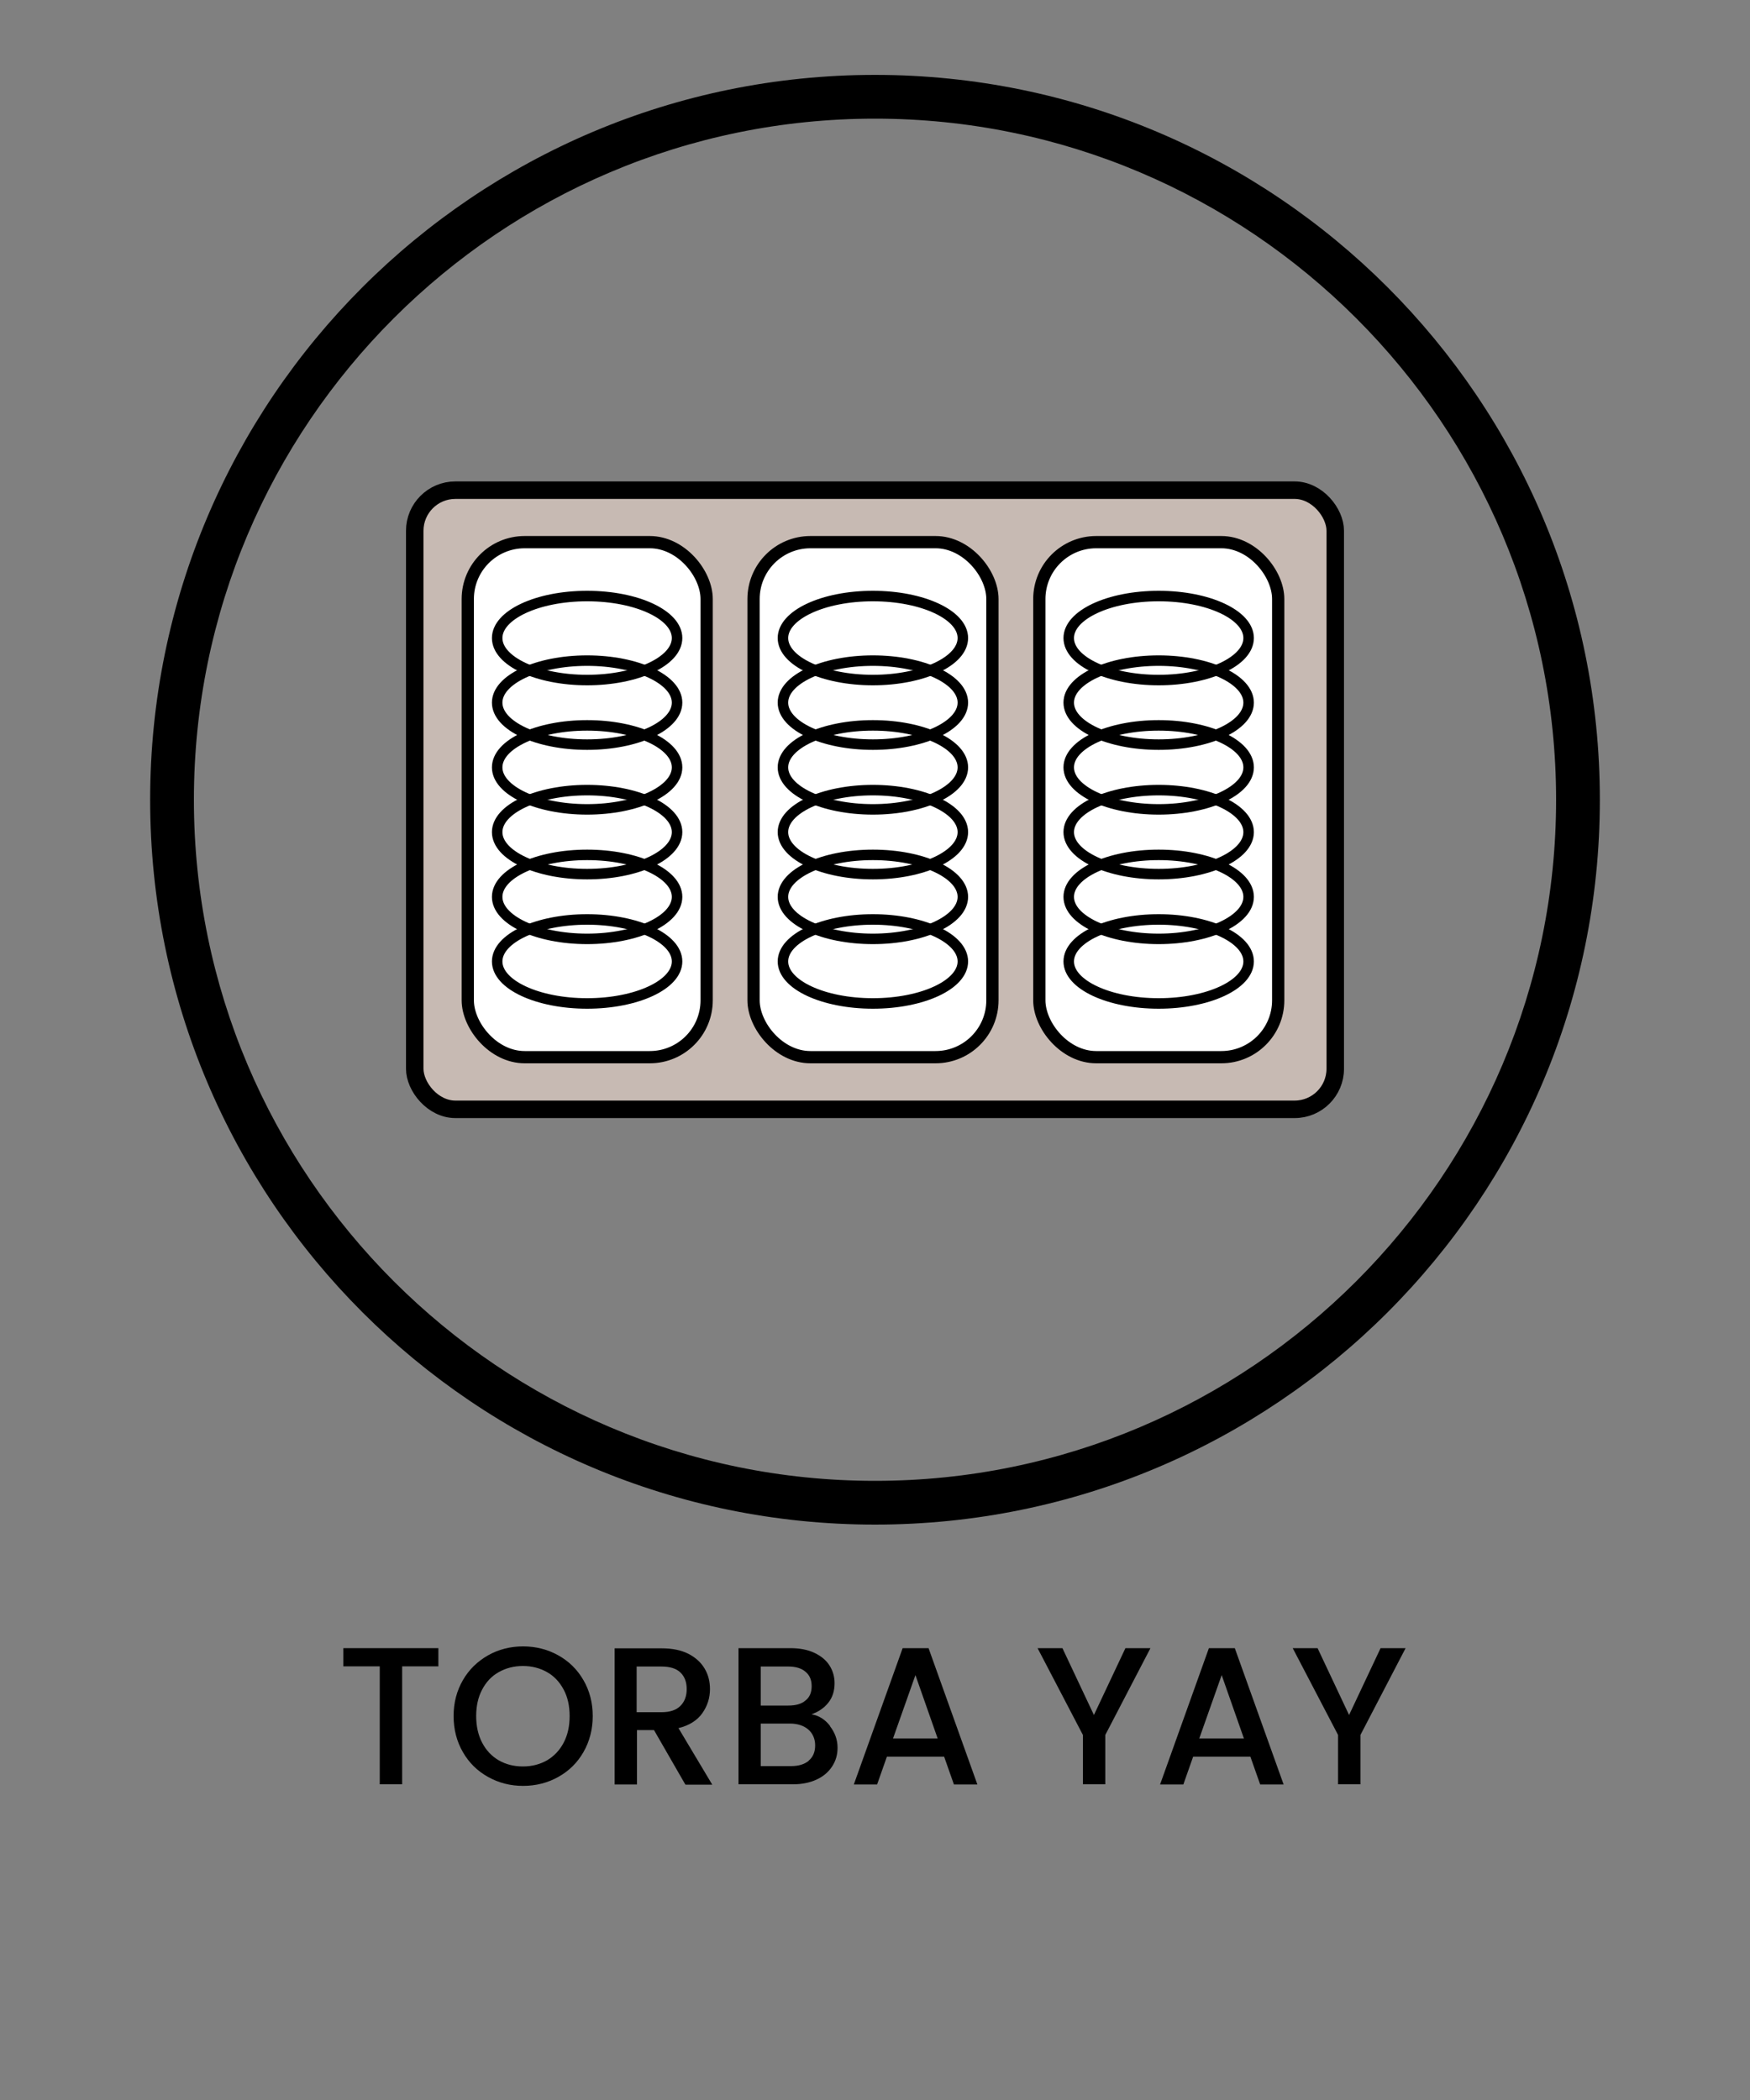
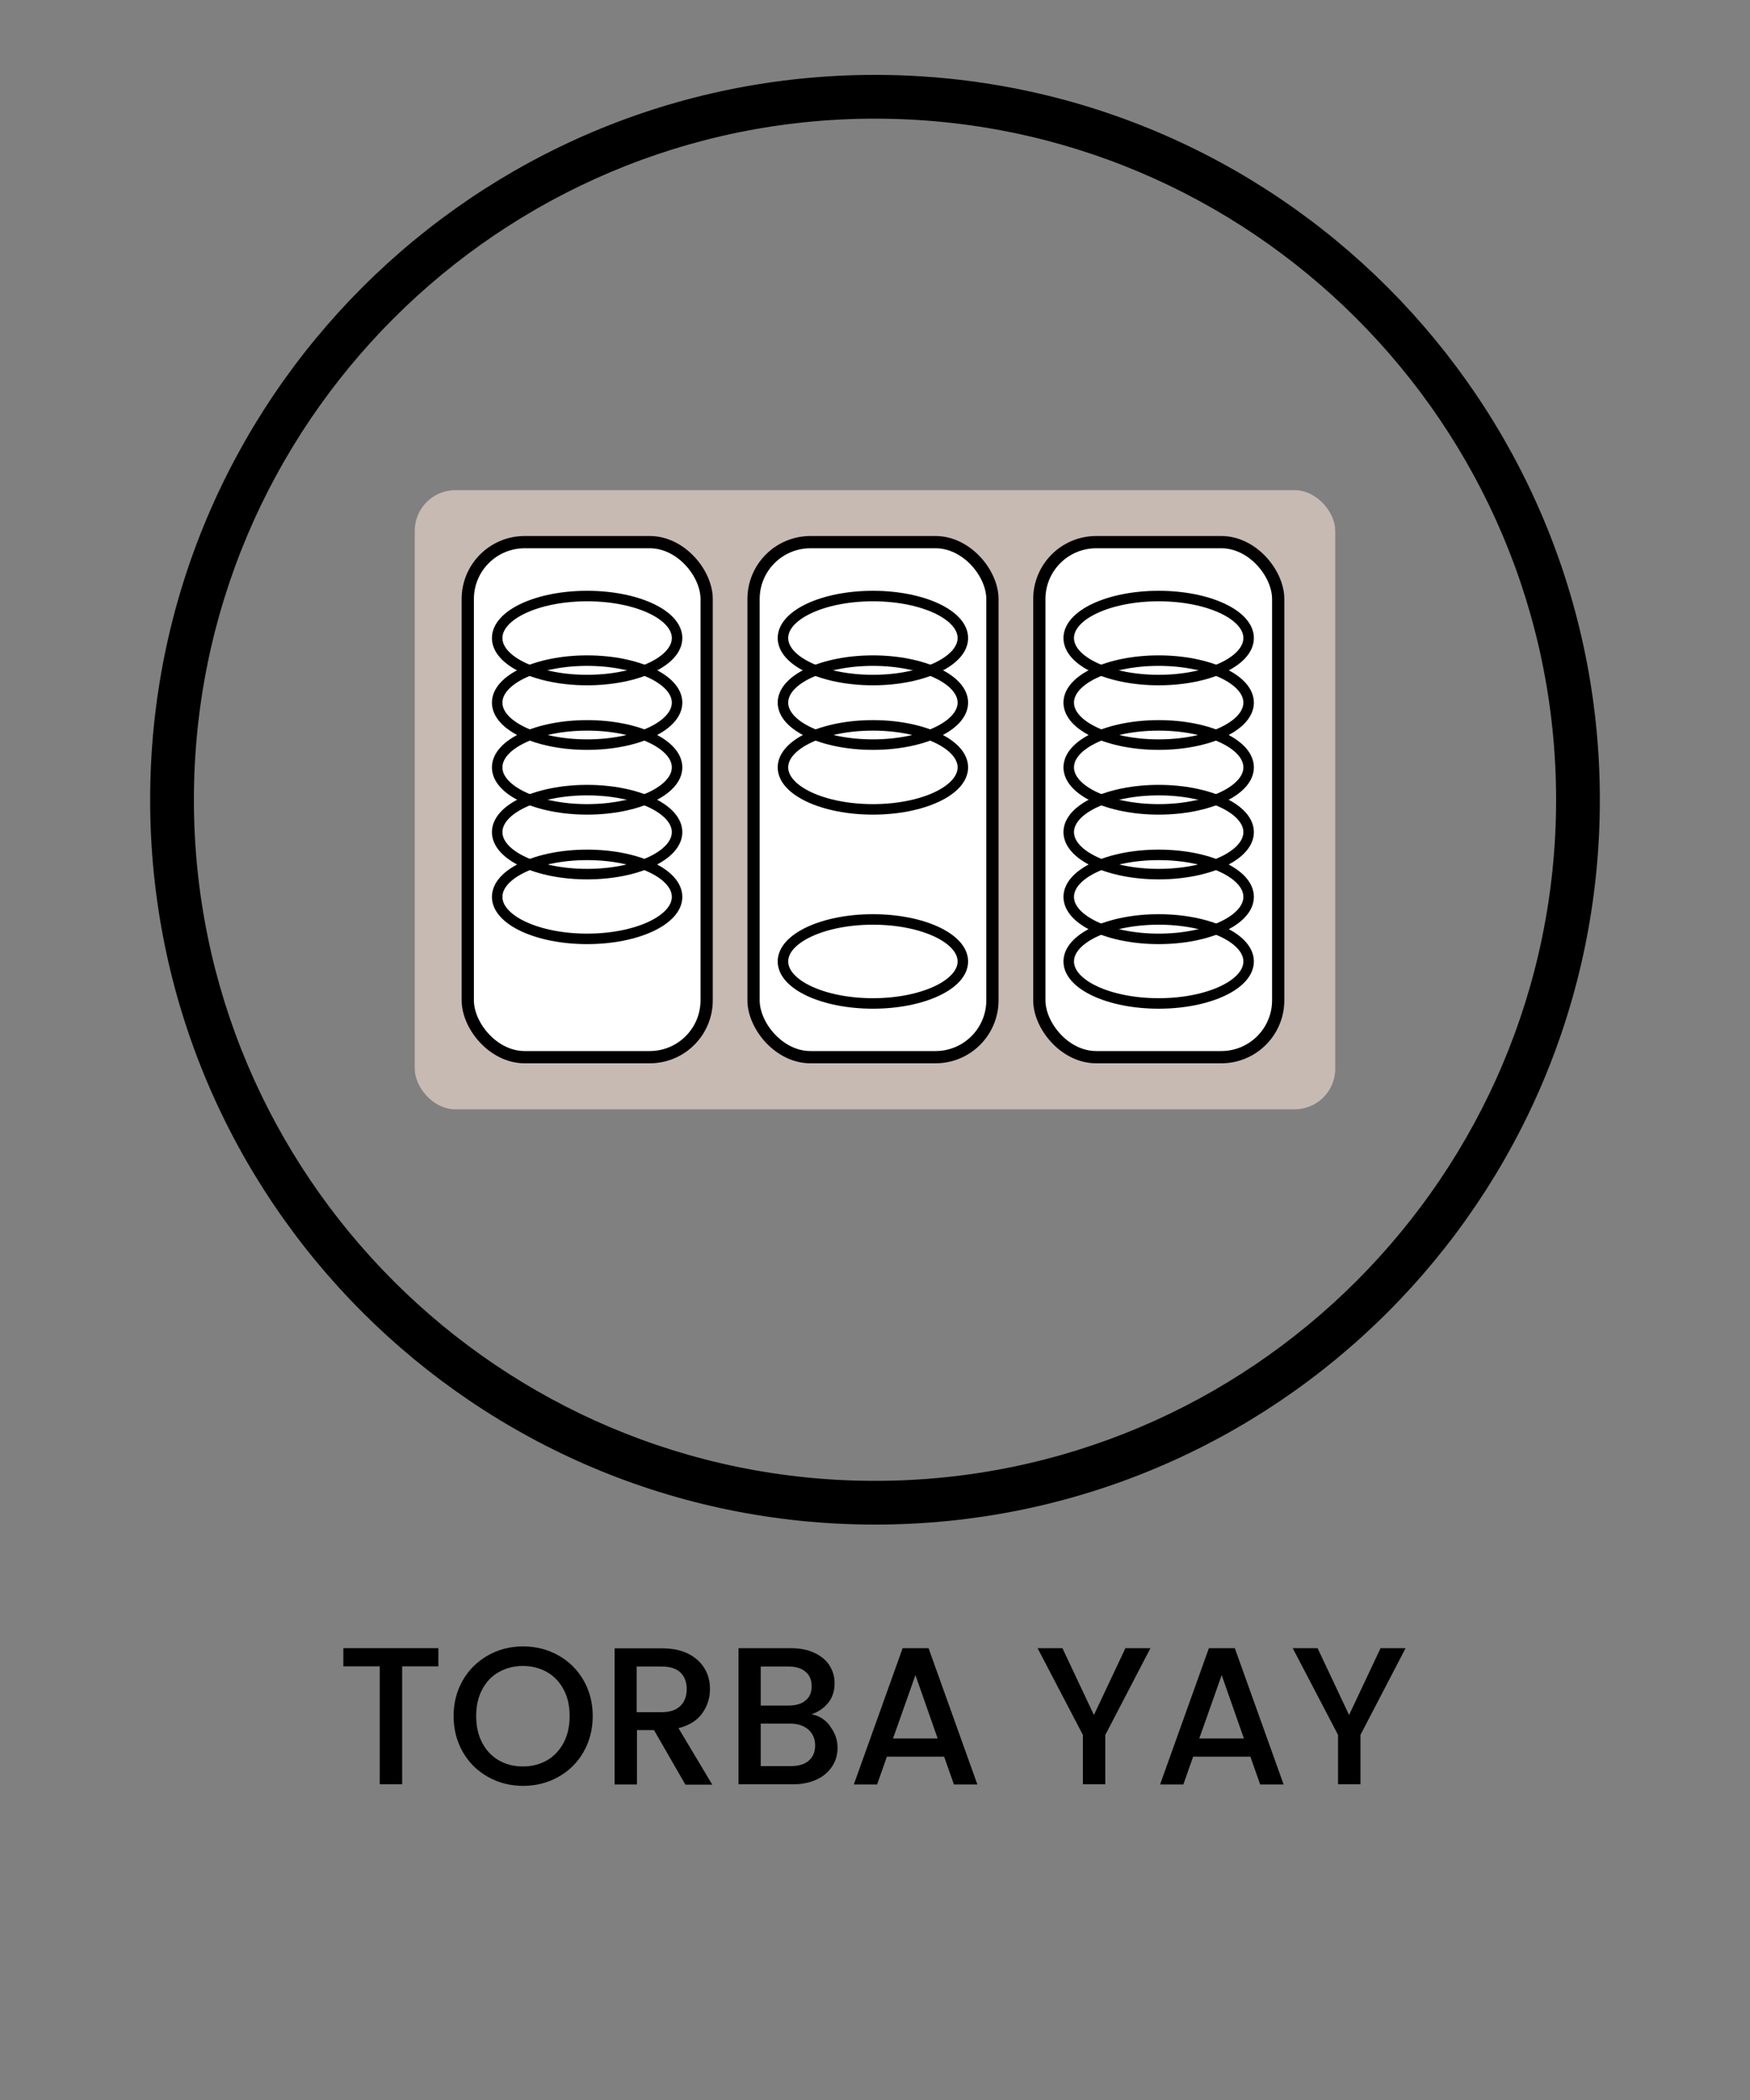
<svg xmlns="http://www.w3.org/2000/svg" viewBox="0 0 100 120">
  <rect x="0" y="0" width="100" height="120" fill="#808080" stroke="none" />
  <defs>
    <style>
      .cls-1 {
        fill: #fff;
        stroke-width: .7px;
      }

      .cls-1, .cls-2, .cls-3 {
        stroke: #000;
      }

      .cls-1, .cls-3 {
        stroke-miterlimit: 10;
      }

      .cls-4 {
        fill: #c7bab3;
      }

      .cls-2 {
        stroke-linecap: round;
        stroke-linejoin: round;
        stroke-width: 1px;
      }

      .cls-2, .cls-3 {
        fill: none;
      }

      .cls-3 {
        stroke-width: .6px;
      }
    </style>
  </defs>
  <g id="Taslak">
    <path d="M50,6.78c21.46,0,38.92,17.46,38.92,38.92s-17.46,38.92-38.92,38.92S11.08,67.16,11.08,45.7,28.54,6.78,50,6.78M50,4.28C27.12,4.28,8.58,22.83,8.58,45.7s18.54,41.42,41.42,41.42,41.42-18.54,41.42-41.42S72.87,4.28,50,4.28h0Z" />
  </g>
  <g id="TORBA_YAY">
    <g>
      <rect ry="2.32" rx="2.32" height="35.38" width="52.6" y="28.01" x="23.7" class="cls-4" />
-       <rect ry="2.32" rx="2.32" height="35.38" width="52.6" y="28.01" x="23.7" class="cls-2" />
      <rect ry="3.25" rx="3.25" height="29.43" width="13.65" y="30.98" x="26.73" class="cls-1" />
      <g>
-         <ellipse ry="2.4" rx="5.14" cy="54.94" cx="33.55" class="cls-3" />
        <ellipse ry="2.4" rx="5.14" cy="51.25" cx="33.55" class="cls-3" />
        <ellipse ry="2.4" rx="5.14" cy="47.55" cx="33.55" class="cls-3" />
        <ellipse ry="2.4" rx="5.14" cy="43.85" cx="33.55" class="cls-3" />
        <ellipse ry="2.4" rx="5.14" cy="40.15" cx="33.55" class="cls-3" />
        <ellipse ry="2.4" rx="5.14" cy="36.46" cx="33.55" class="cls-3" />
      </g>
      <rect ry="3.25" rx="3.25" height="29.43" width="13.65" y="30.98" x="43.06" class="cls-1" />
      <g>
        <ellipse ry="2.4" rx="5.14" cy="54.94" cx="49.88" class="cls-3" />
-         <ellipse ry="2.4" rx="5.14" cy="51.25" cx="49.88" class="cls-3" />
-         <ellipse ry="2.4" rx="5.14" cy="47.55" cx="49.88" class="cls-3" />
        <ellipse ry="2.4" rx="5.14" cy="43.85" cx="49.88" class="cls-3" />
        <ellipse ry="2.4" rx="5.14" cy="40.15" cx="49.88" class="cls-3" />
        <ellipse ry="2.4" rx="5.14" cy="36.46" cx="49.88" class="cls-3" />
      </g>
      <rect ry="3.25" rx="3.25" height="29.43" width="13.65" y="30.98" x="59.39" class="cls-1" />
      <g>
        <ellipse ry="2.4" rx="5.14" cy="54.94" cx="66.21" class="cls-3" />
        <ellipse ry="2.4" rx="5.14" cy="51.25" cx="66.21" class="cls-3" />
        <ellipse ry="2.4" rx="5.14" cy="47.55" cx="66.21" class="cls-3" />
        <ellipse ry="2.4" rx="5.14" cy="43.85" cx="66.21" class="cls-3" />
        <ellipse ry="2.4" rx="5.14" cy="40.15" cx="66.21" class="cls-3" />
        <ellipse ry="2.4" rx="5.14" cy="36.46" cx="66.21" class="cls-3" />
      </g>
    </g>
    <g>
      <path d="M25.05,94.18v1.04h-2.07v6.74h-1.28v-6.74h-2.08v-1.04h5.43Z" />
      <path d="M27.89,101.54c-.61-.34-1.09-.81-1.44-1.42s-.53-1.29-.53-2.06.18-1.44.53-2.05c.35-.61.84-1.08,1.44-1.42s1.27-.51,2-.51,1.4.17,2.01.51c.61.34,1.09.81,1.44,1.42.35.6.53,1.29.53,2.05s-.18,1.45-.53,2.06-.83,1.08-1.44,1.42c-.61.34-1.28.51-2.01.51s-1.39-.17-2-.51ZM31.26,100.59c.4-.24.72-.57.95-1.01.23-.44.34-.94.34-1.52s-.11-1.08-.34-1.51c-.23-.43-.54-.77-.95-1s-.86-.35-1.38-.35-.97.12-1.38.35-.72.56-.95,1c-.23.43-.34.94-.34,1.51s.11,1.08.34,1.52c.23.44.54.77.95,1.01.4.23.86.35,1.38.35s.97-.12,1.38-.35Z" />
      <path d="M39.16,101.97l-1.79-3.11h-.97v3.11h-1.28v-7.78h2.69c.6,0,1.1.1,1.52.31.41.21.72.49.93.84.21.35.31.74.31,1.18,0,.51-.15.97-.44,1.38s-.75.7-1.36.85l1.93,3.23h-1.52ZM36.39,97.84h1.41c.48,0,.84-.12,1.08-.36s.36-.56.36-.96-.12-.72-.36-.95c-.24-.23-.6-.34-1.09-.34h-1.41v2.61Z" />
      <path d="M47.42,98.63c.29.37.44.78.44,1.24,0,.4-.1.75-.31,1.07-.21.32-.5.57-.89.75s-.84.27-1.35.27h-3.11v-7.78h2.97c.53,0,.99.09,1.37.27.38.18.67.42.86.72.19.3.29.64.29,1.01,0,.45-.12.82-.36,1.12-.24.3-.56.52-.96.66.42.07.77.29,1.06.66ZM43.47,97.46h1.58c.42,0,.75-.09.98-.29.24-.19.35-.46.35-.82s-.12-.63-.35-.82c-.23-.2-.56-.3-.98-.3h-1.58v2.23ZM46.21,100.61c.25-.21.37-.5.37-.87s-.13-.68-.39-.91c-.26-.22-.61-.34-1.04-.34h-1.68v2.43h1.73c.43,0,.77-.1,1.02-.31Z" />
      <path d="M53.94,100.38h-3.26l-.56,1.59h-1.33l2.79-7.79h1.48l2.79,7.79h-1.34l-.56-1.59ZM53.58,99.34l-1.27-3.62-1.28,3.62h2.54Z" />
      <path d="M65.74,94.18l-2.58,4.96v2.82h-1.28v-2.82l-2.59-4.96h1.42l1.8,3.82,1.8-3.82h1.41Z" />
      <path d="M71.44,100.38h-3.26l-.56,1.59h-1.33l2.79-7.79h1.48l2.79,7.79h-1.34l-.56-1.59ZM71.08,99.34l-1.27-3.62-1.28,3.62h2.54Z" />
      <path d="M80.32,94.18l-2.58,4.96v2.82h-1.28v-2.82l-2.59-4.96h1.42l1.8,3.82,1.8-3.82h1.41Z" />
    </g>
  </g>
</svg>